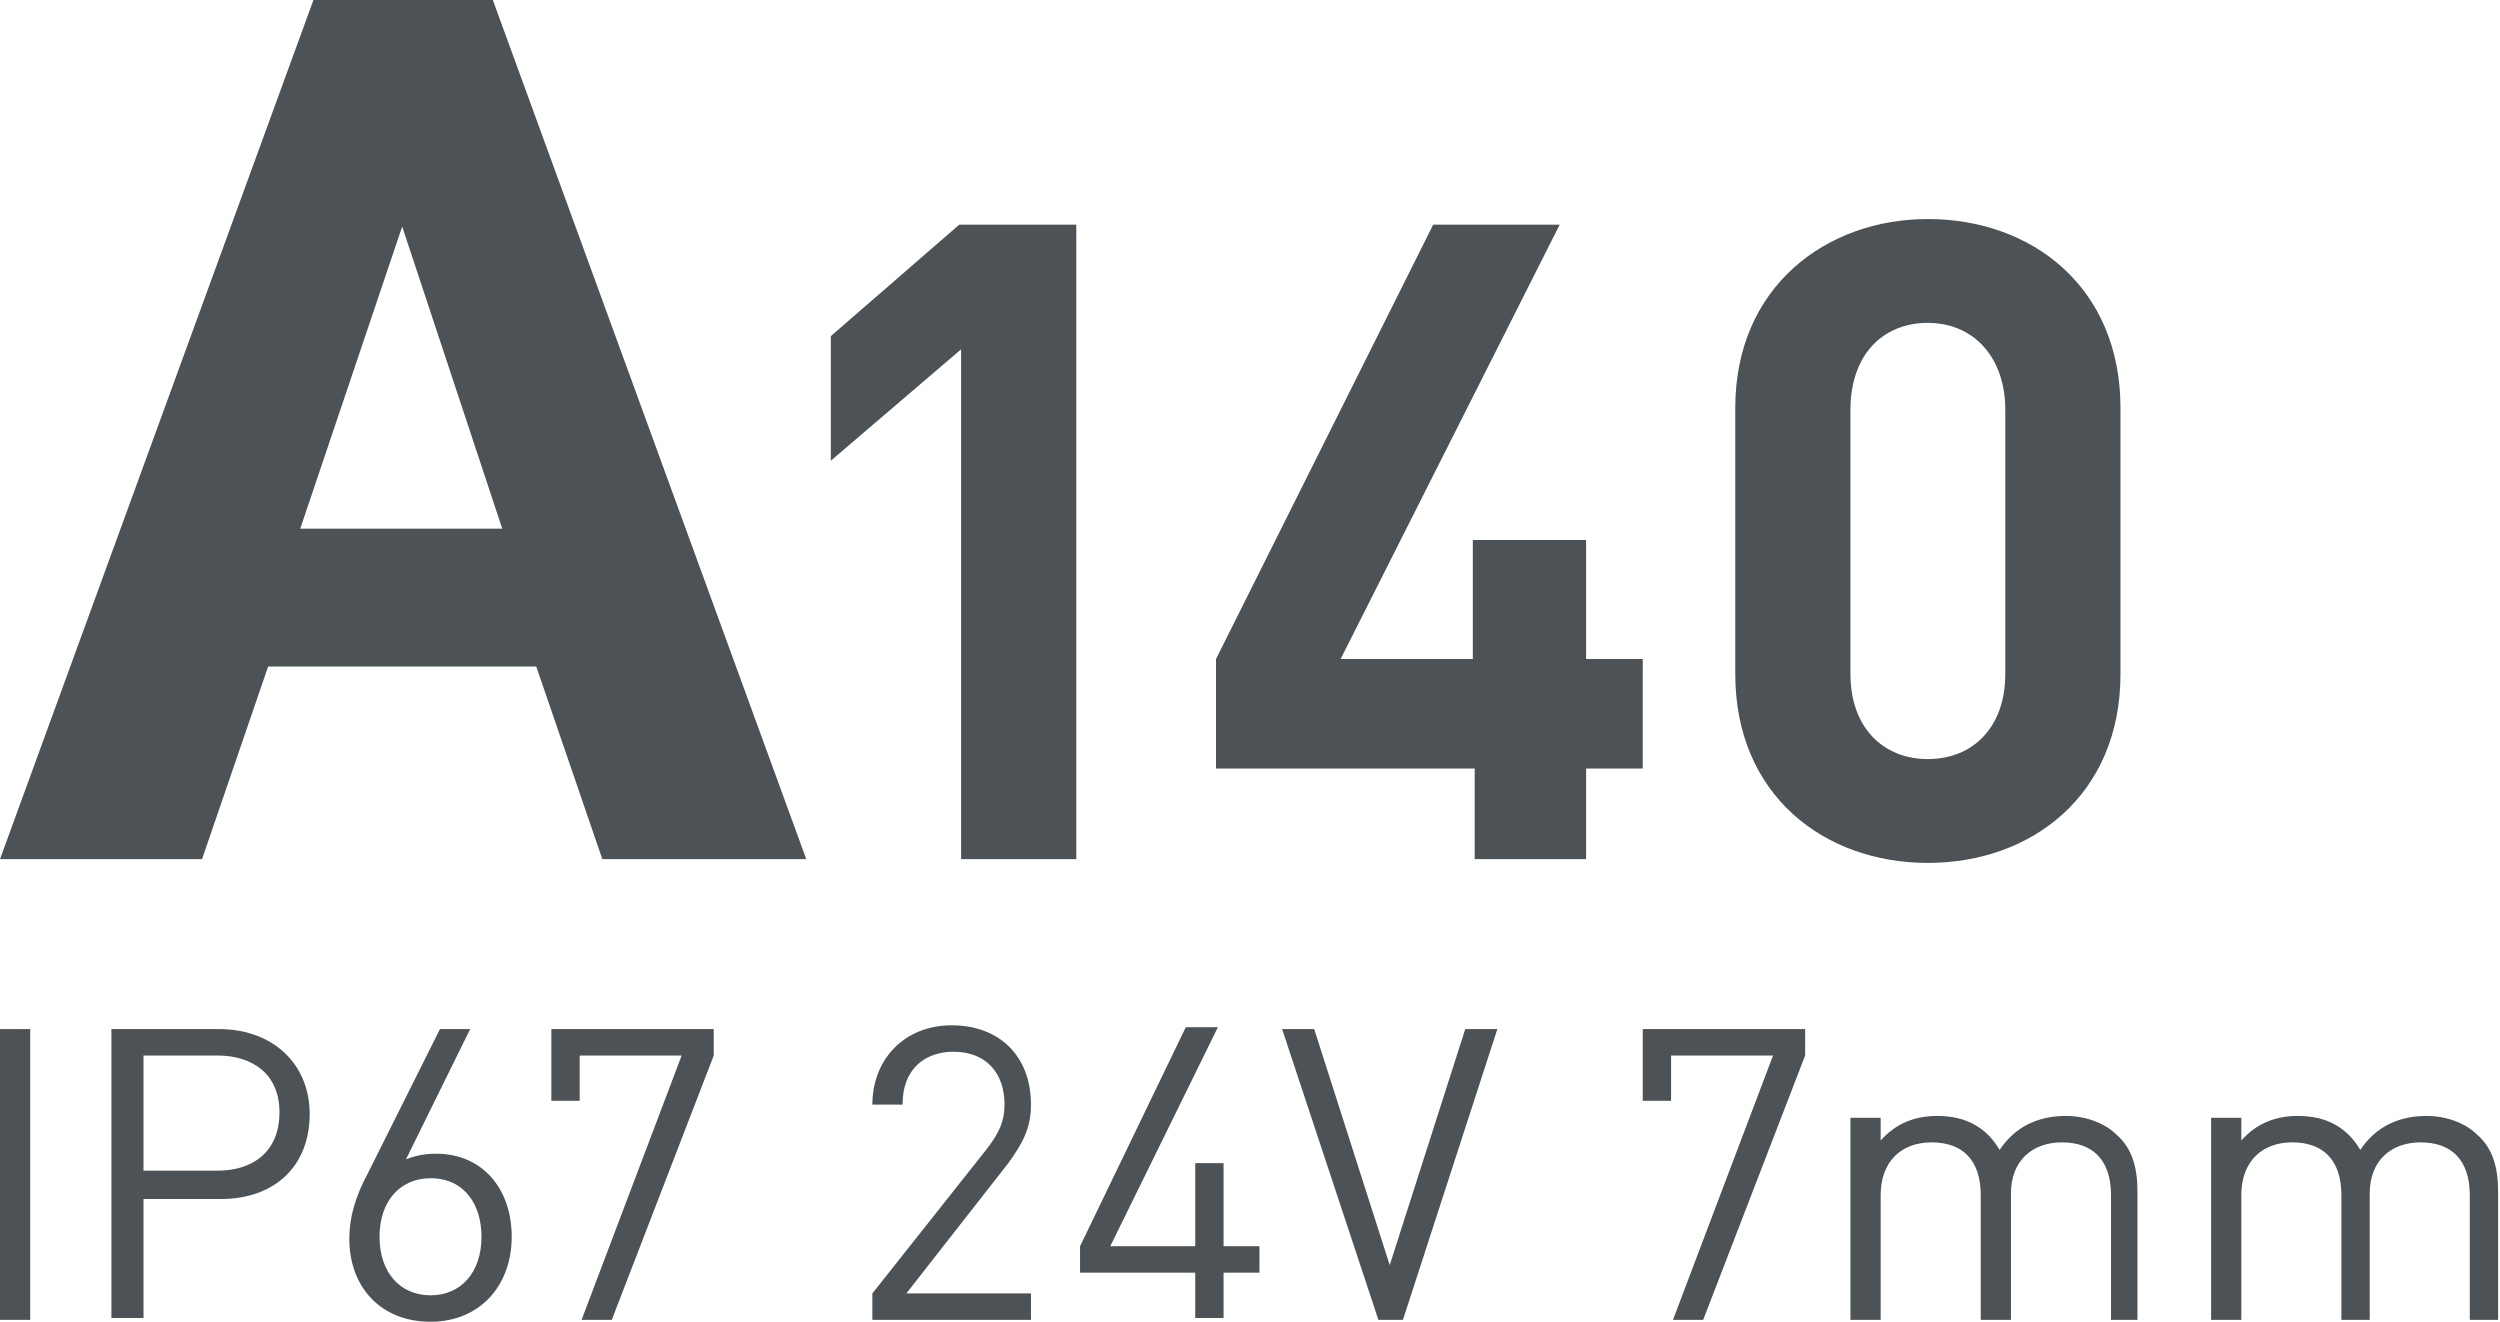
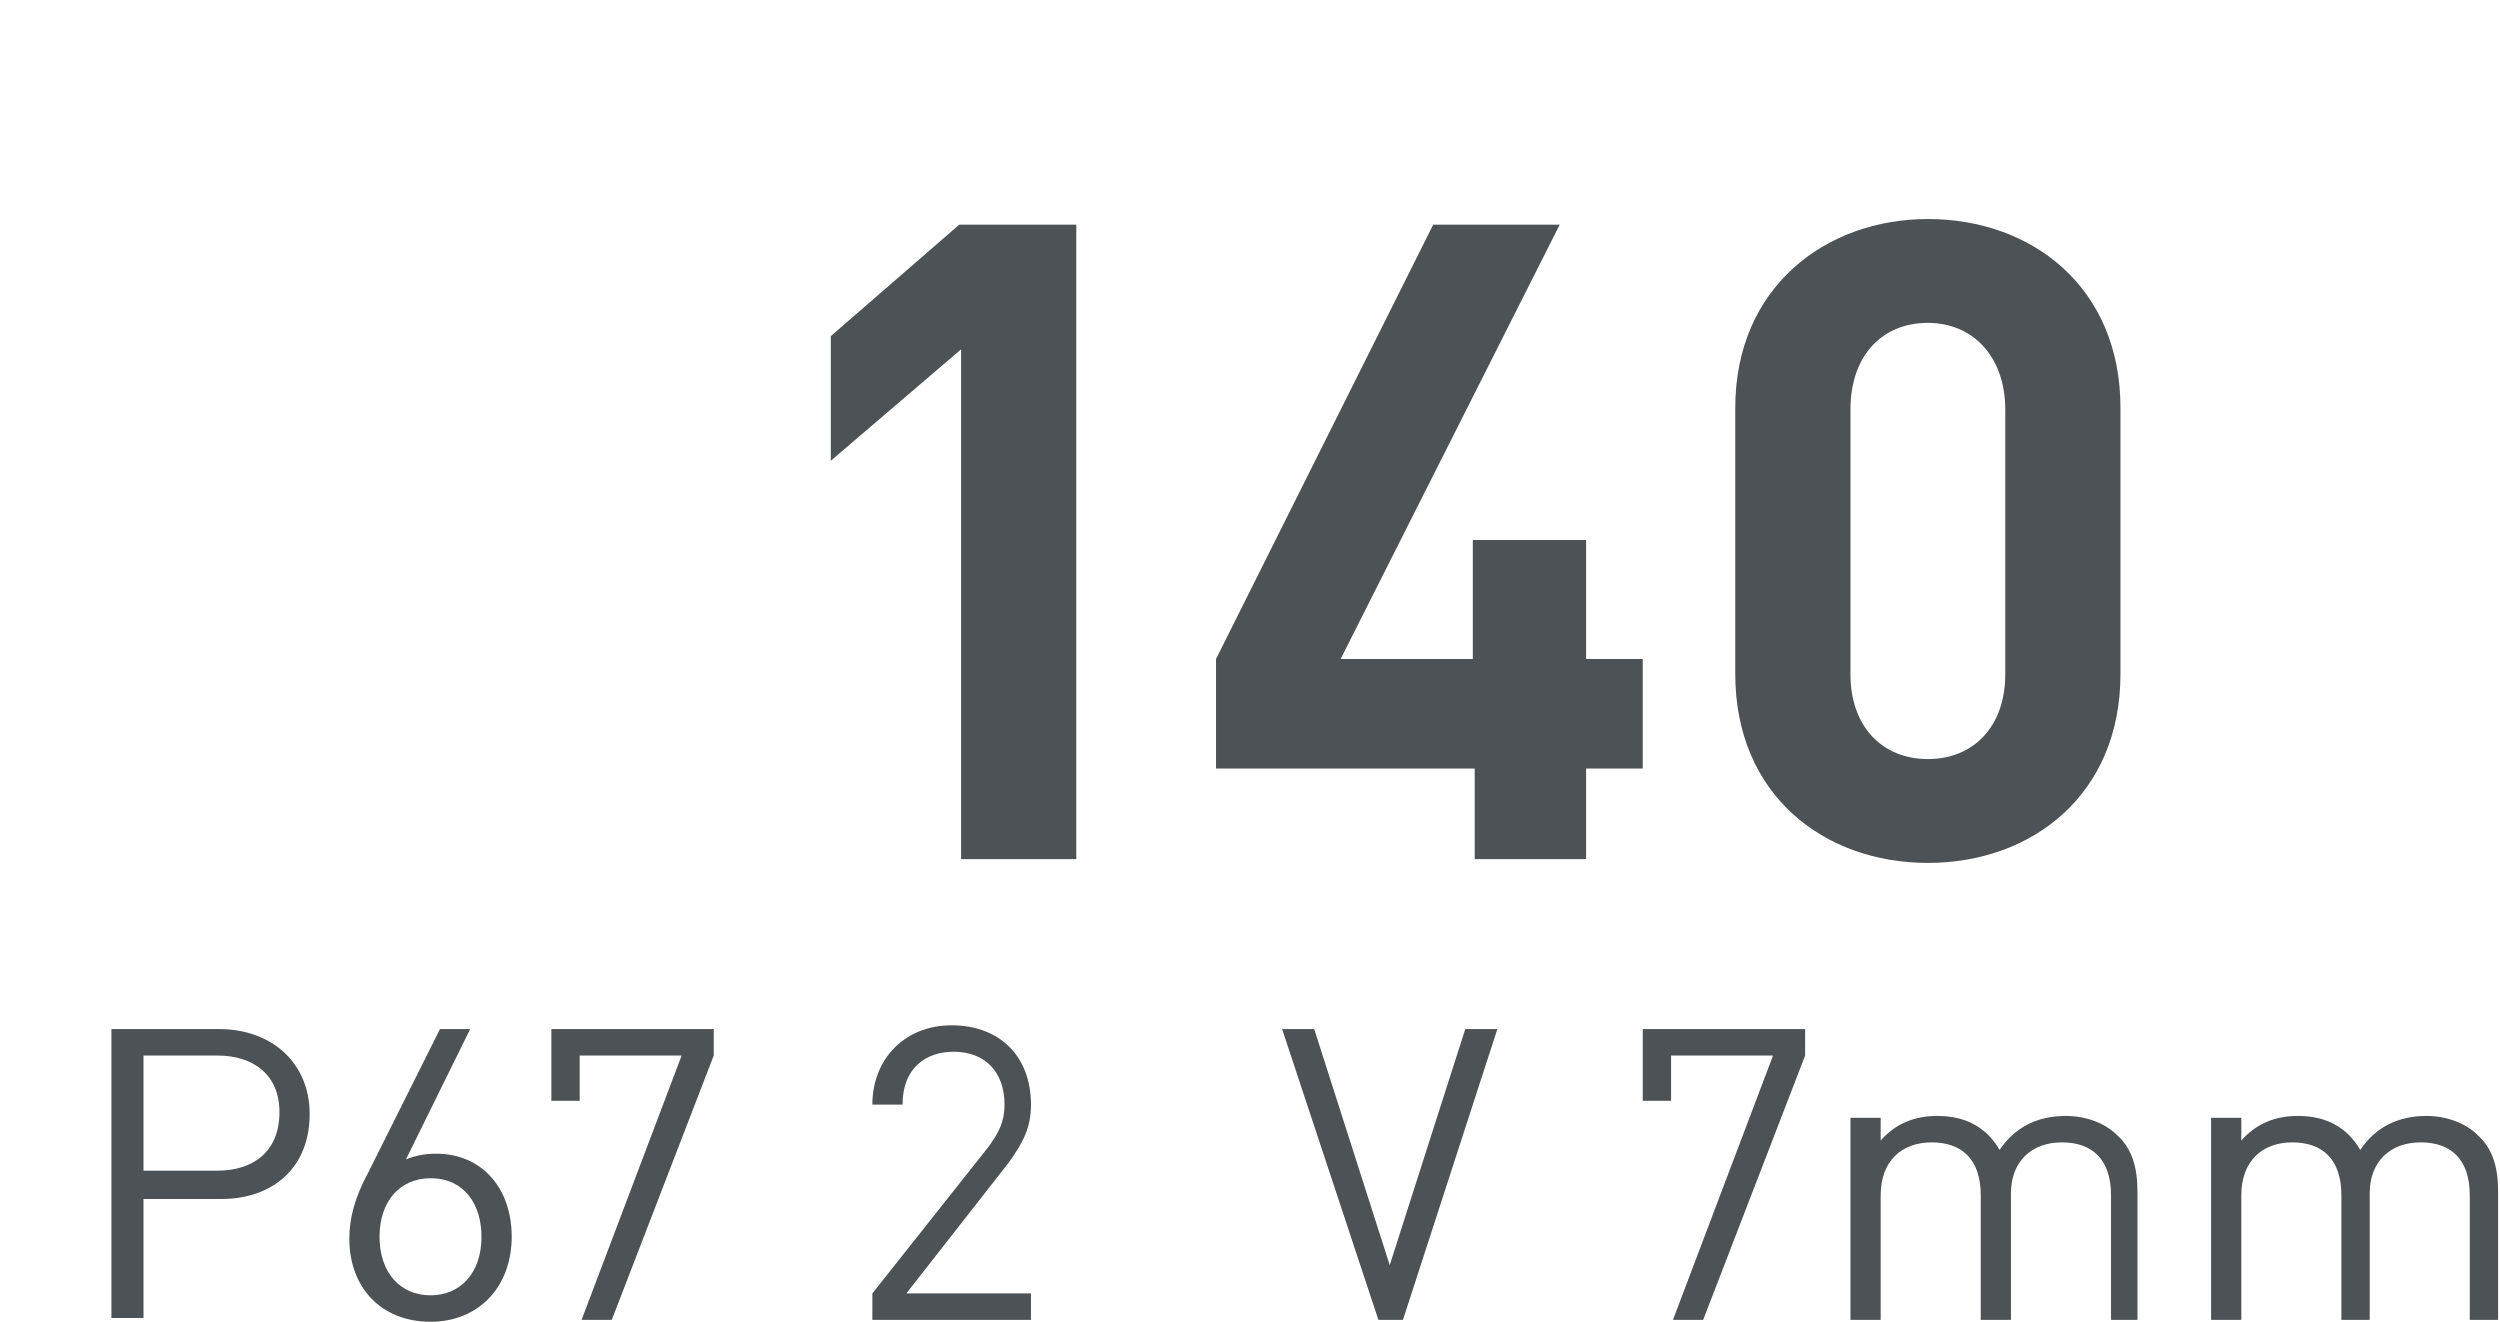
<svg xmlns="http://www.w3.org/2000/svg" version="1.1" id="Слой_1" x="0px" y="0px" viewBox="0 0 132.4 70" style="enable-background:new 0 0 132.4 70;" xml:space="preserve">
  <style type="text/css">
	.st0{fill:#4C5256;}
</style>
-   <path class="st0" d="M16.6,0h9.5l16.6,45.5H31.9l-3.5-10.2H14.2l-3.5,10.2H0L16.6,0z M26.6,28L21.3,12L15.9,28H26.6z" />
  <path class="st0" d="M50.9,45.5v-27L44,24.4v-6.6l6.8-5.9H57v33.6H50.9z" />
  <path class="st0" d="M84,40.7v4.8h-5.9v-4.8H64.4v-5.8l11.5-23h6.7L71,34.9h7v-6.3H84v6.3H87v5.8H84z" />
  <path class="st0" d="M102.1,45.7c-5.5,0-10.2-3.6-10.2-10V21.6c0-6.4,4.8-10,10.2-10c5.5,0,10.2,3.6,10.2,10v14.1  C112.3,42.1,107.6,45.7,102.1,45.7z M106.2,21.7c0-2.8-1.7-4.6-4.1-4.6c-2.4,0-4.1,1.7-4.1,4.6v14c0,2.8,1.7,4.5,4.1,4.5  c2.4,0,4.1-1.7,4.1-4.5V21.7z" />
-   <path class="st0" d="M0,69.9V54.5h1.6v15.4H0z" />
  <path class="st0" d="M11.7,63.5H7.6v6.3H5.9V54.5h5.7c2.8,0,4.8,1.8,4.8,4.5C16.4,61.8,14.5,63.5,11.7,63.5z M11.5,55.9H7.6v6.1h3.9  c1.9,0,3.3-1,3.3-3.1C14.8,56.9,13.4,55.9,11.5,55.9z" />
  <path class="st0" d="M22.8,70c-2.6,0-4.3-1.8-4.3-4.4c0-1.1,0.3-2.2,1-3.5l3.8-7.6h1.6l-3.4,6.9c0.5-0.2,1-0.3,1.6-0.3  c2.4,0,4,1.8,4,4.4C27.1,68.1,25.4,70,22.8,70z M22.8,62.4c-1.6,0-2.7,1.2-2.7,3.1c0,1.9,1.1,3.1,2.7,3.1c1.6,0,2.7-1.2,2.7-3.1  C25.5,63.8,24.6,62.4,22.8,62.4z" />
  <path class="st0" d="M32.4,69.9h-1.6l5.3-14h-5.4v2.4h-1.5v-3.8h8.6v1.4L32.4,69.9z" />
  <path class="st0" d="M46.2,69.9v-1.4l6.1-7.7c0.6-0.8,0.9-1.4,0.9-2.3c0-1.7-1-2.8-2.7-2.8c-1.4,0-2.7,0.8-2.7,2.8h-1.6  c0-2.4,1.7-4.2,4.2-4.2c2.5,0,4.2,1.6,4.2,4.2c0,1.2-0.4,2-1.2,3.1l-5.4,6.9h6.6v1.4H46.2z" />
-   <path class="st0" d="M64.8,67.4v2.4h-1.5v-2.4h-6.1V66l5.6-11.6h1.7L58.8,66h4.5v-4.4h1.5V66h1.9v1.4H64.8z" />
  <path class="st0" d="M74.3,69.9h-1.3l-5.1-15.4h1.7l4,12.5l4-12.5h1.7L74.3,69.9z" />
  <path class="st0" d="M90.2,69.9h-1.6l5.3-14h-5.4v2.4H87v-3.8h8.6v1.4L90.2,69.9z" />
  <path class="st0" d="M111.8,69.9v-6.6c0-1.9-1-2.8-2.6-2.8c-1.6,0-2.7,1-2.7,2.7v6.7h-1.6v-6.6c0-1.9-1-2.8-2.6-2.8  c-1.6,0-2.7,1-2.7,2.8v6.6h-1.6V59.2h1.6v1.2c0.8-0.9,1.8-1.3,3-1.3c1.5,0,2.6,0.6,3.3,1.8c0.8-1.2,2-1.8,3.5-1.8  c1.1,0,2.1,0.4,2.7,1c0.8,0.7,1.1,1.7,1.1,3v6.8H111.8z" />
  <path class="st0" d="M130.8,69.9v-6.6c0-1.9-1-2.8-2.6-2.8c-1.6,0-2.7,1-2.7,2.7v6.7H124v-6.6c0-1.9-1-2.8-2.6-2.8  c-1.6,0-2.7,1-2.7,2.8v6.6h-1.6V59.2h1.6v1.2c0.8-0.9,1.8-1.3,3-1.3c1.5,0,2.6,0.6,3.3,1.8c0.8-1.2,2-1.8,3.5-1.8  c1.1,0,2.1,0.4,2.7,1c0.8,0.7,1.1,1.7,1.1,3v6.8H130.8z" />
</svg>